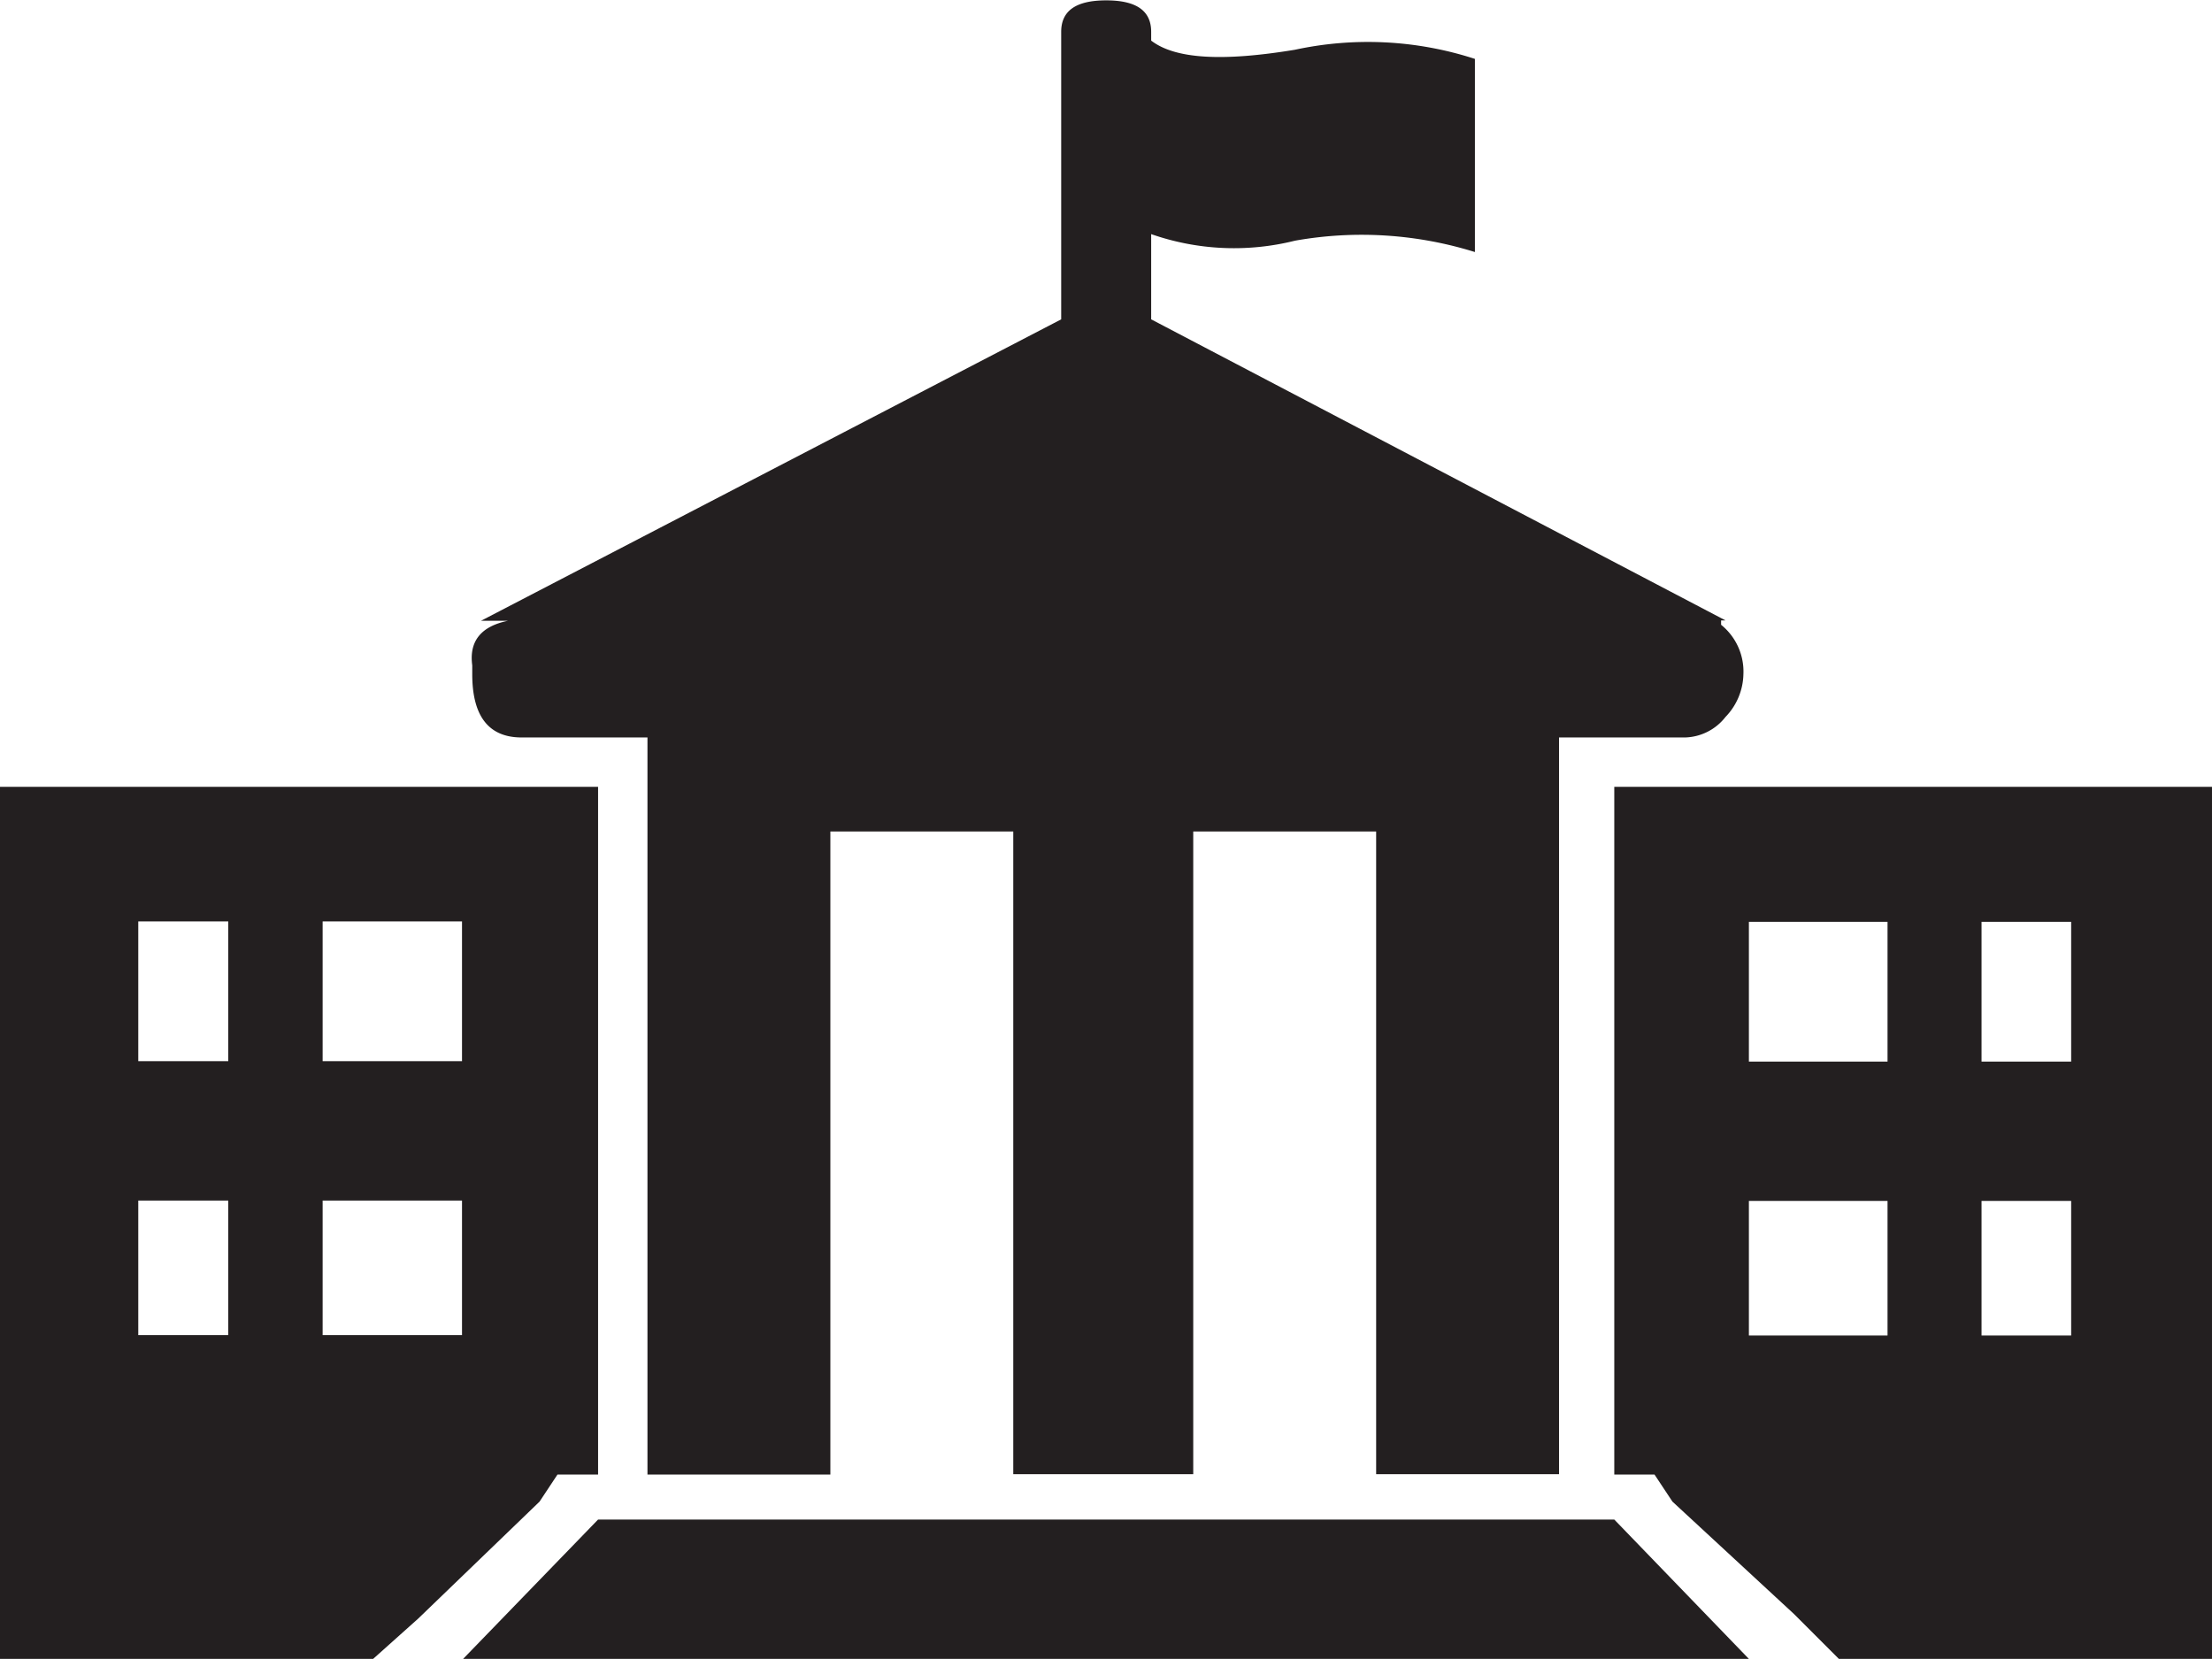
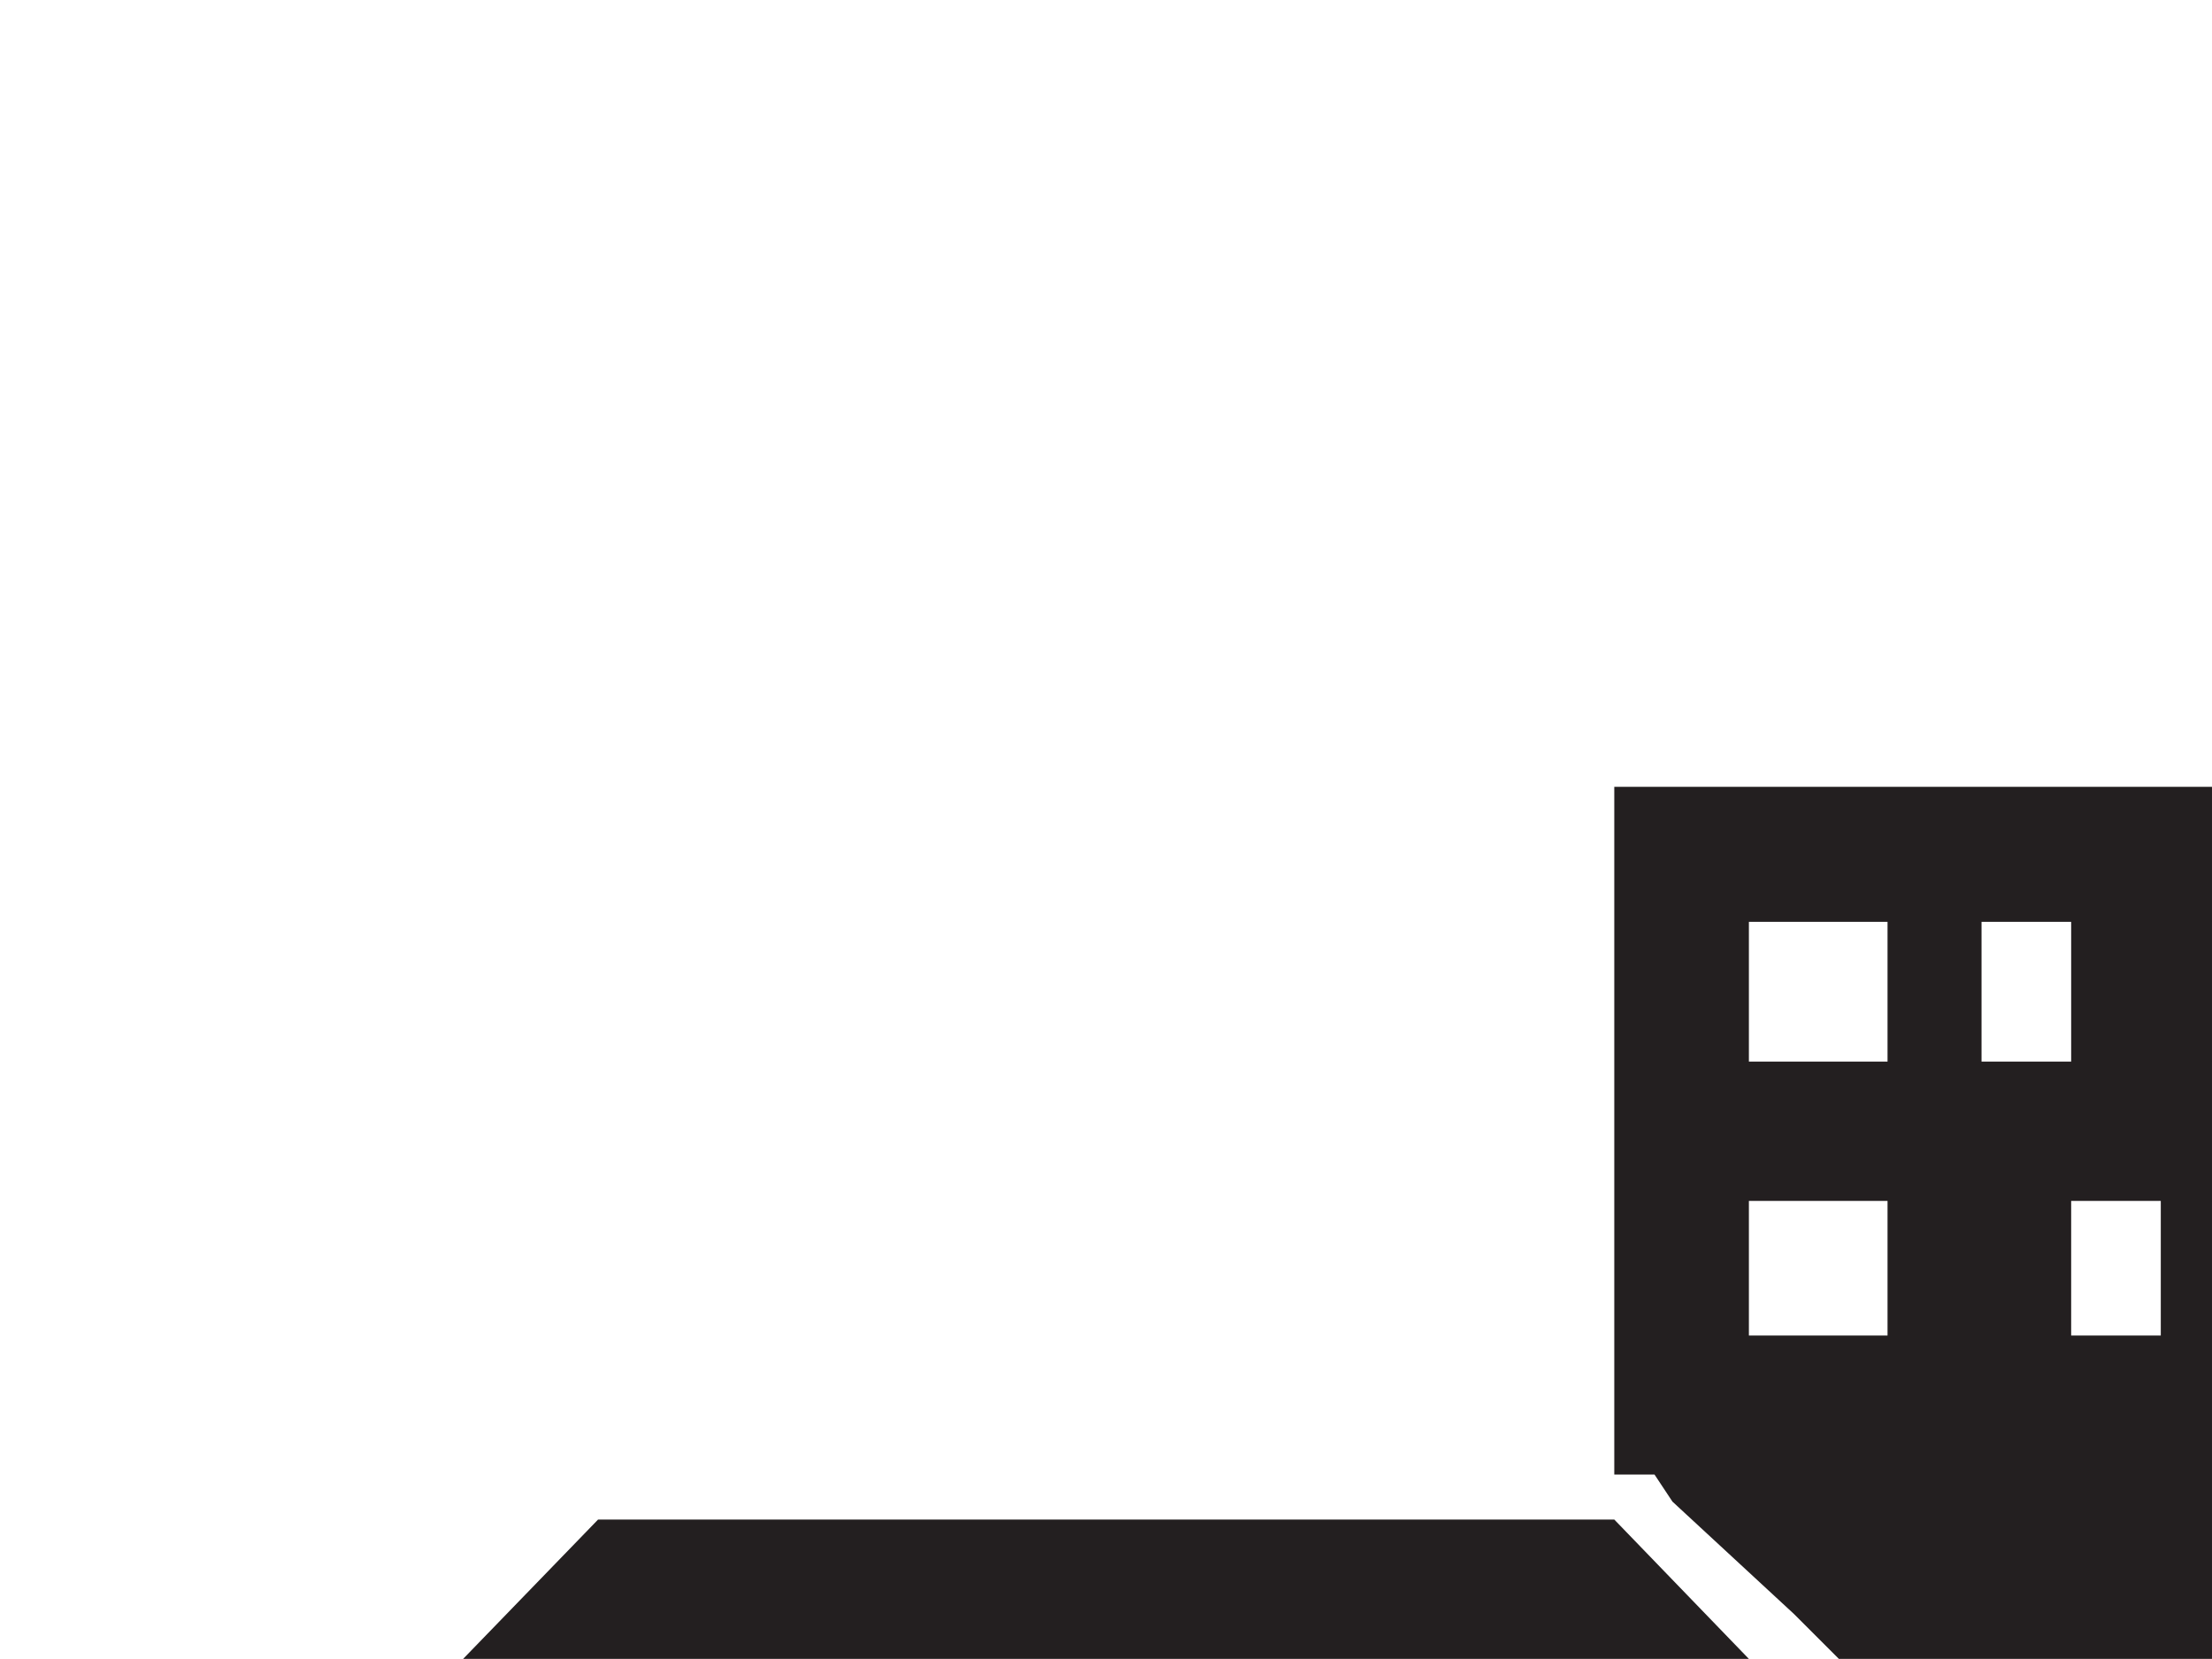
<svg xmlns="http://www.w3.org/2000/svg" id="Camada_1" data-name="Camada 1" viewBox="0 0 60.47 45.35">
  <defs>
    <style>.cls-1{fill:#231f20;fill-rule:evenodd;}</style>
  </defs>
  <title>IconesMuseu_TribunadeMinas</title>
-   <path class="cls-1" d="M280.31,416.46v.24c0,1.15.45,1.73,1.35,1.73h3.44v20.15h5V421h5v17.57h4.92V421h5v17.57h5V418.43h3.45a1.45,1.45,0,0,0,1.1-.56,1.73,1.73,0,0,0,.49-1.17,1.64,1.64,0,0,0-.61-1.35v-.12h.12L298.87,407v-2.33a6.86,6.86,0,0,0,3.93.18,10.4,10.4,0,0,1,4.92.31v-5.28a9.46,9.46,0,0,0-4.92-.25c-2,.33-3.28.25-3.93-.25v-.24c0-.58-.41-.86-1.23-.86s-1.23.28-1.23.86V407l-15.86,8.24h.74C280.55,415.39,280.22,415.8,280.31,416.46Z" transform="translate(-267.4 -398.27)" />
  <polygon class="cls-1" points="16.35 41.54 12.66 45.35 47.81 45.35 44.13 41.54 16.35 41.54" />
-   <path class="cls-1" d="M311.53,419.78v18.8h1.1l.49.74,3.32,3.07,1.23,1.23h10.2V419.78Zm7.49,15h-3.81v-3.68H319v3.68Zm0-7.49h-3.81v-3.82H319v3.82Zm5,7.49h-2.45v-3.68h2.45v3.68Zm0-7.49h-2.45v-3.82h2.45Z" transform="translate(-267.4 -398.27)" />
-   <path class="cls-1" d="M282.64,438.58h1.11v-18.8H267.4v23.84h10.2l1.23-1.1,3.32-3.2.49-.74Zm-9-3.81h-2.46v-3.68h2.46v3.68Zm0-7.49h-2.46v-3.82h2.46v3.82Zm6.39,7.49h-3.81v-3.68h3.81v3.68Zm0-7.49h-3.81v-3.82h3.81Z" transform="translate(-267.4 -398.27)" />
+   <path class="cls-1" d="M311.53,419.78v18.8h1.1l.49.74,3.32,3.07,1.23,1.23h10.2V419.78Zm7.49,15h-3.81v-3.68H319v3.68Zm0-7.49h-3.81v-3.82H319v3.82Zm5,7.49v-3.68h2.45v3.68Zm0-7.49h-2.45v-3.82h2.45Z" transform="translate(-267.4 -398.27)" />
</svg>